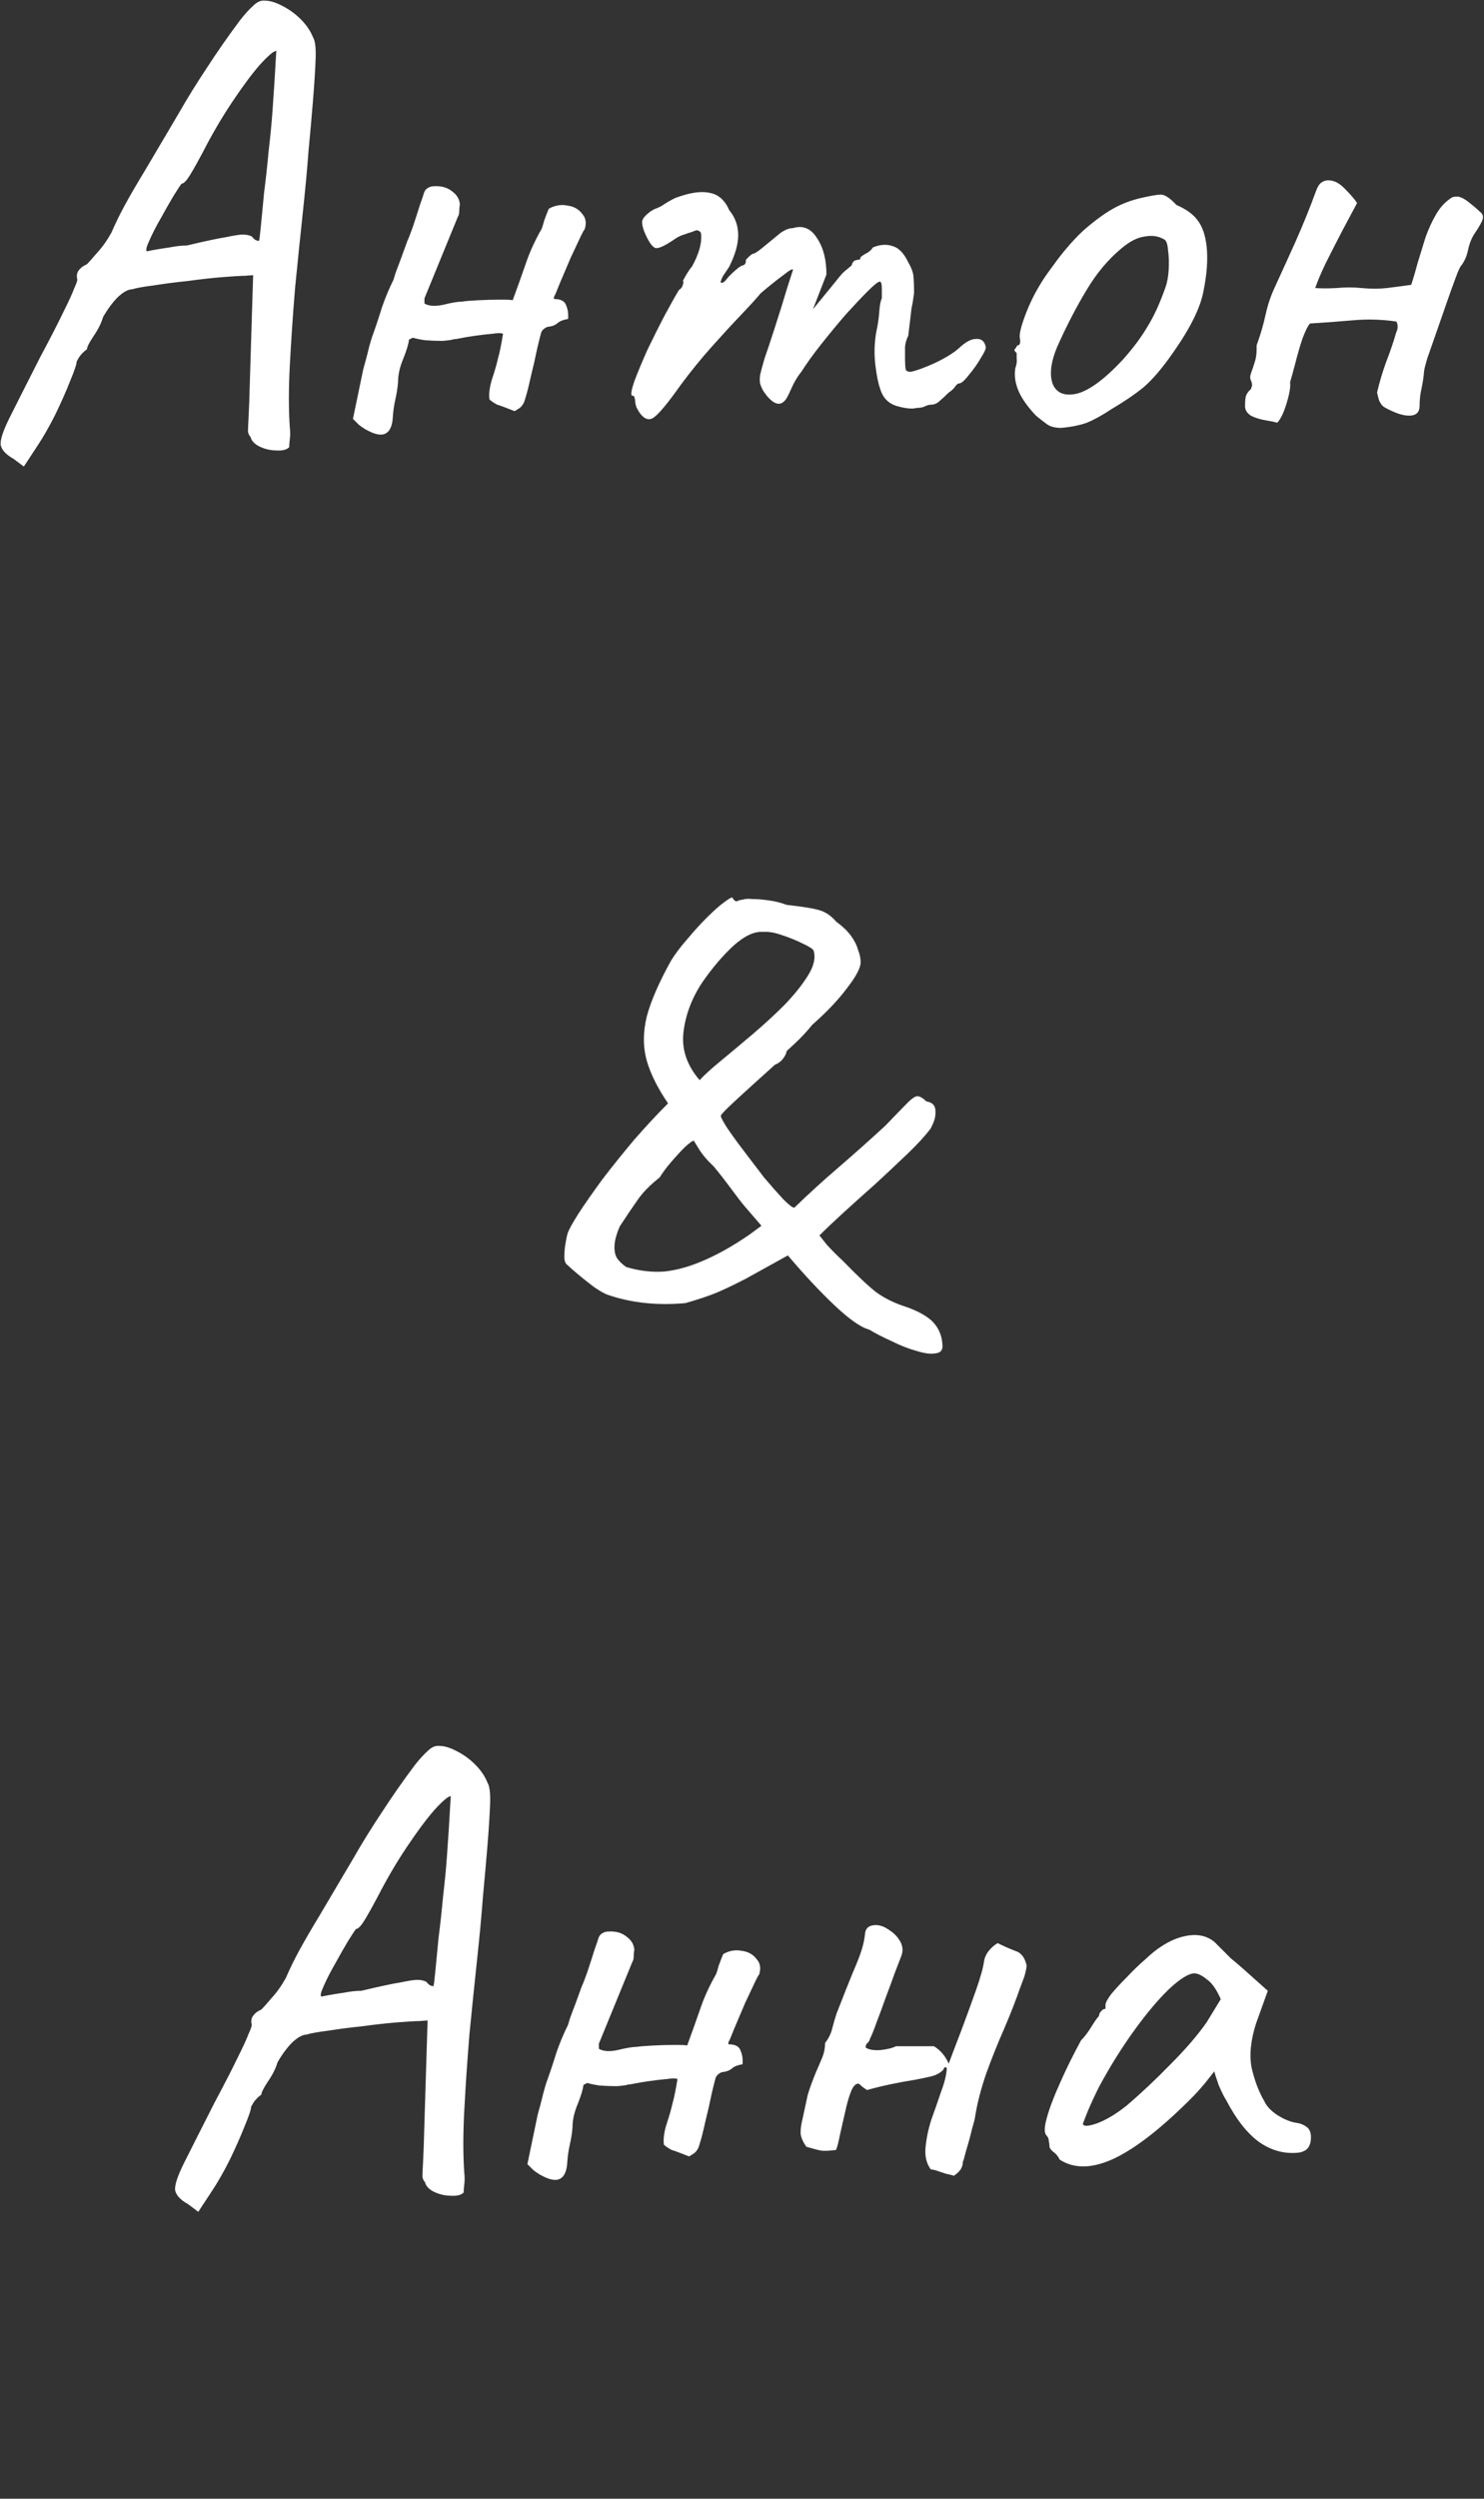
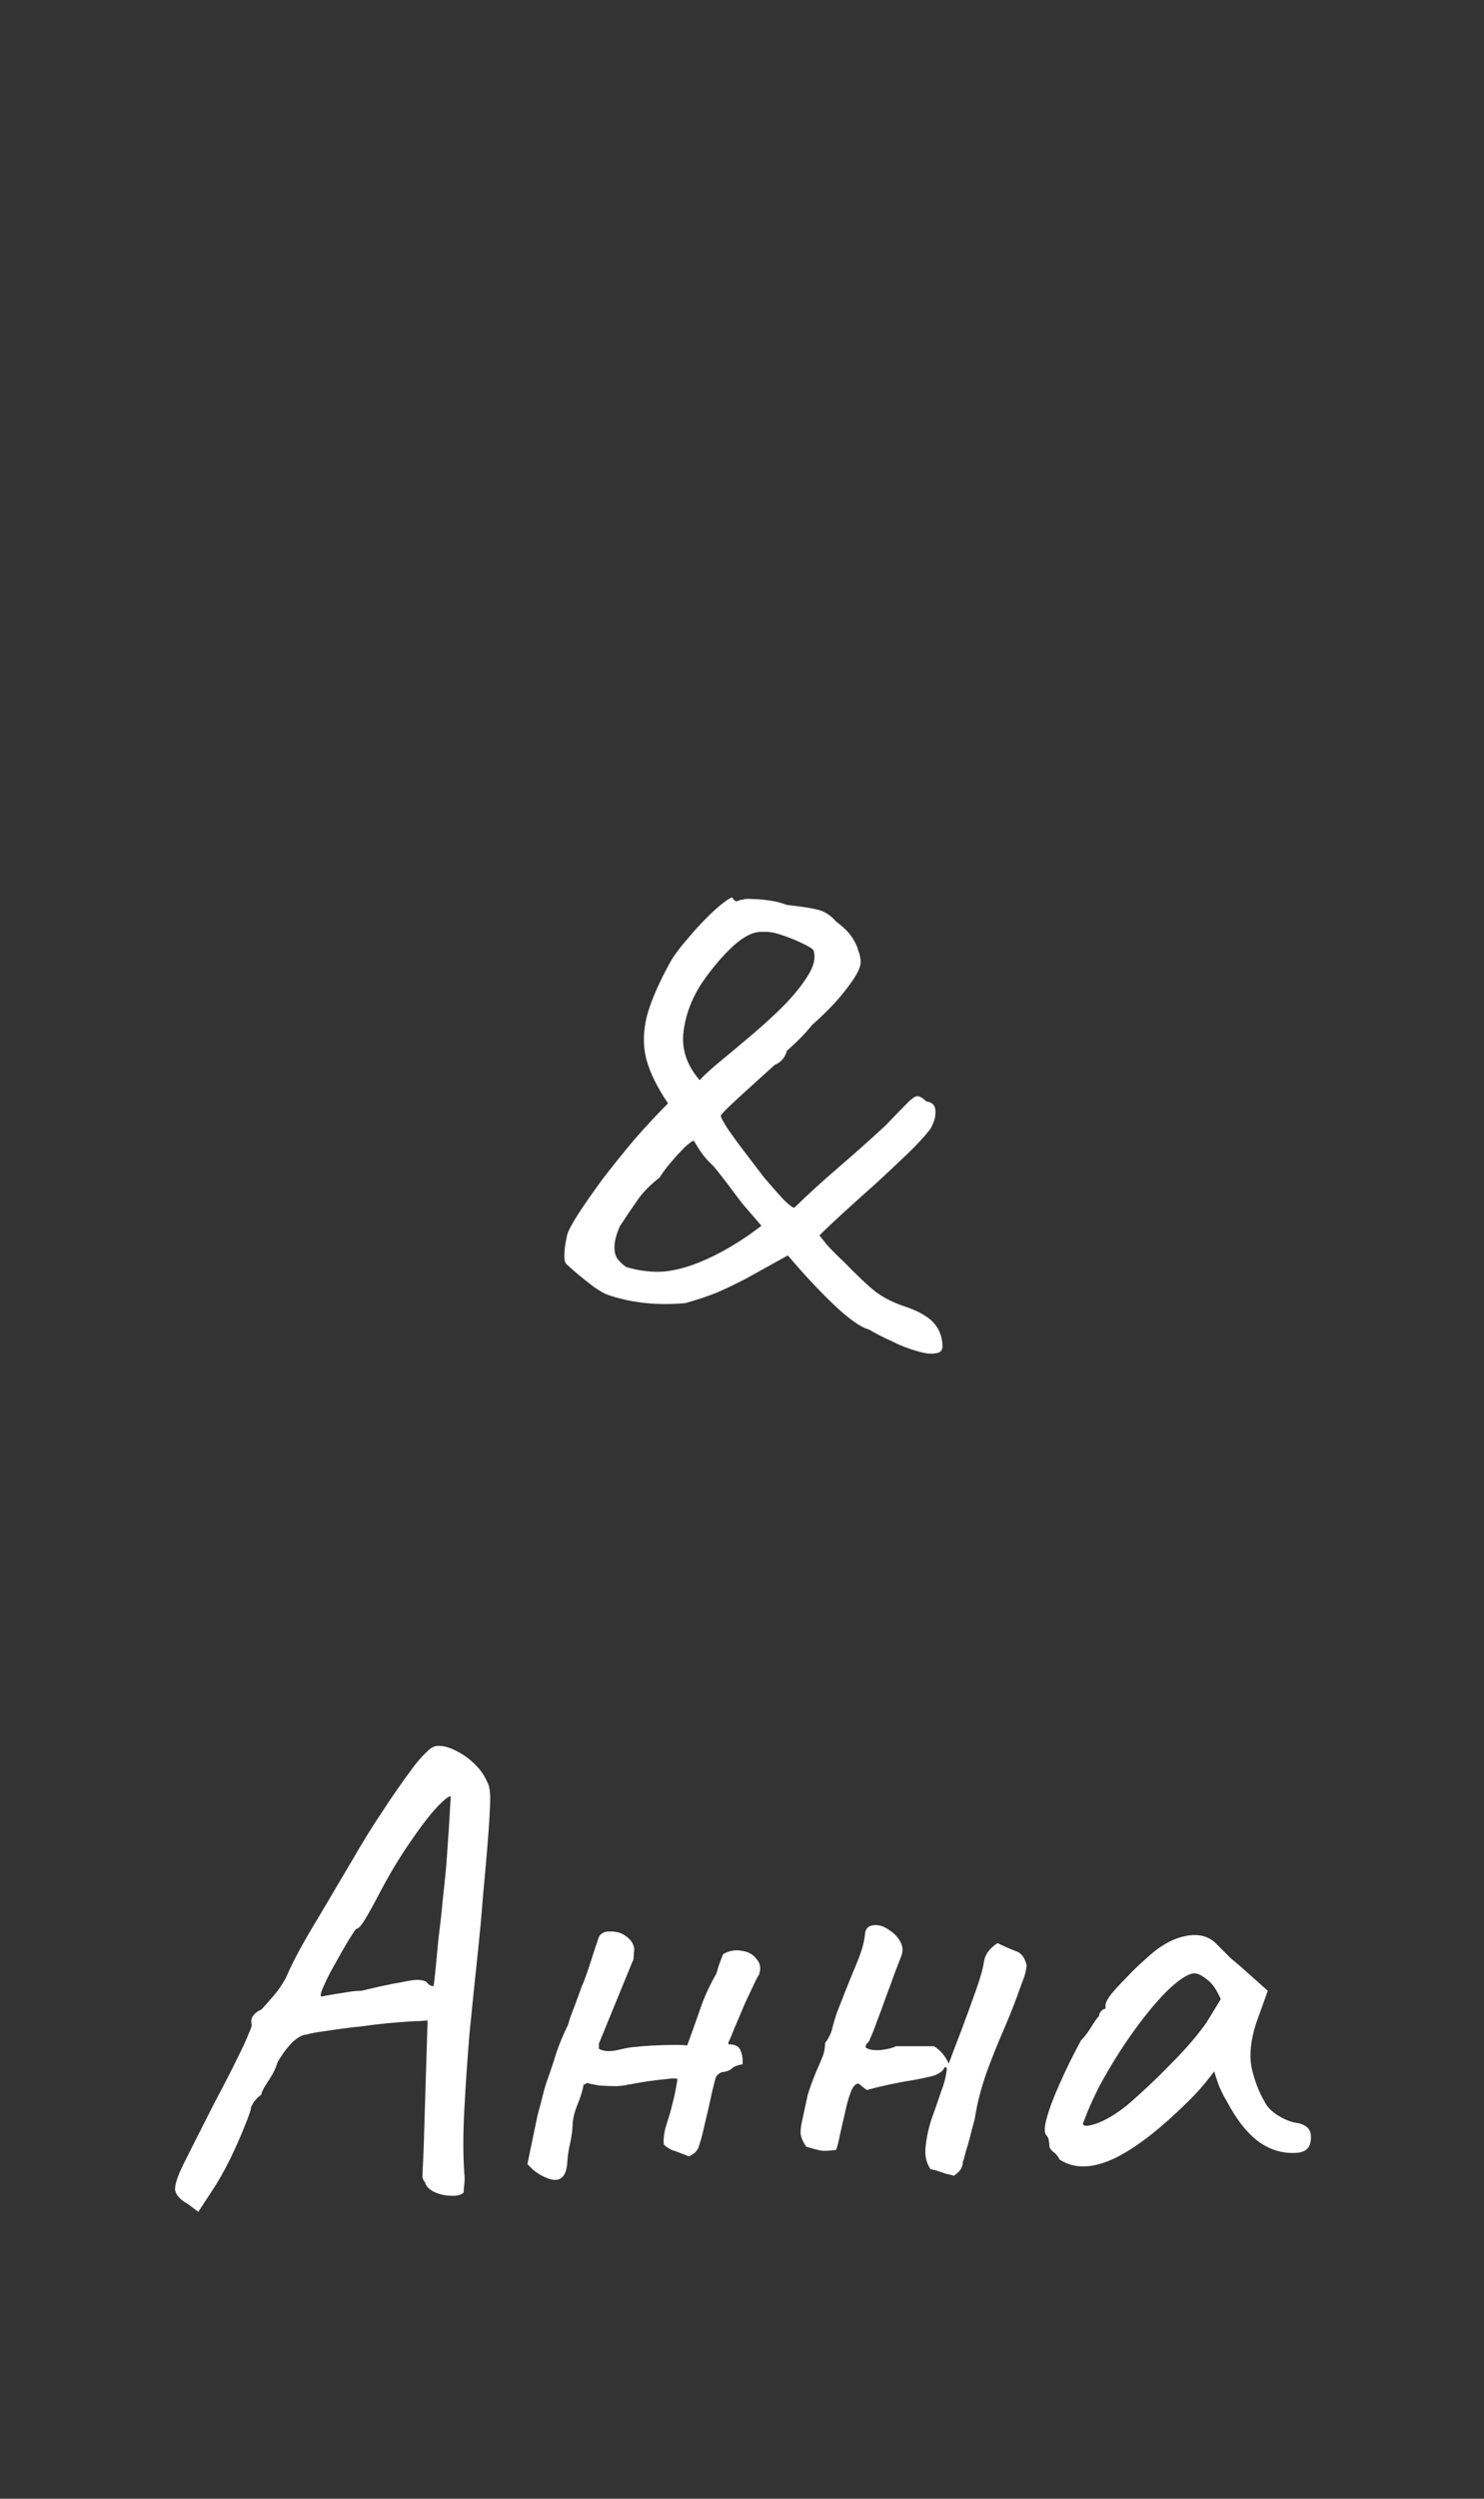
<svg xmlns="http://www.w3.org/2000/svg" viewBox="0 0 112.892 190" fill="none">
  <rect x="0" y="0" width="112.892" height="190" fill="#333333" stroke="none" />
-   <path d="M1.029 34.888C0.441 34.561 0.114 34.202 0.049 33.81C0.016 33.418 0.245 32.732 0.735 31.752C1.225 30.772 1.993 29.253 3.038 27.195C3.822 25.725 4.41 24.582 4.802 23.765C5.227 22.916 5.504 22.311 5.635 21.952C5.798 21.593 5.88 21.364 5.88 21.266C5.815 20.972 5.847 20.743 5.978 20.58C6.109 20.384 6.321 20.221 6.615 20.09C6.778 19.927 7.04 19.633 7.399 19.208C7.791 18.783 8.15 18.277 8.477 17.689C8.771 17.003 9.114 16.301 9.506 15.582C9.898 14.863 10.421 13.965 11.074 12.887C11.727 11.776 12.577 10.339 13.622 8.575C14.275 7.432 14.994 6.272 15.778 5.096C16.562 3.887 17.395 2.695 18.277 1.519C18.636 1.062 18.963 0.702 19.257 0.441C19.551 0.147 19.845 0.016 20.139 0.049C20.531 0.049 20.972 0.18 21.462 0.441C21.985 0.702 22.458 1.045 22.883 1.47C23.308 1.895 23.618 2.352 23.814 2.842C23.977 3.103 24.043 3.659 24.01 4.508C23.977 5.357 23.912 6.386 23.814 7.595C23.716 8.804 23.602 10.094 23.471 11.466C23.373 12.805 23.226 14.39 23.03 16.219C22.834 18.048 22.638 19.959 22.442 21.952C22.279 23.945 22.148 25.872 22.05 27.734C21.952 29.563 21.952 31.164 22.05 32.536C22.083 32.83 22.083 33.108 22.05 33.369C22.017 33.63 22.001 33.843 22.001 34.006C21.805 34.202 21.478 34.284 21.021 34.251C20.596 34.251 20.172 34.153 19.747 33.957C19.355 33.761 19.126 33.516 19.061 33.222C18.963 33.124 18.898 32.993 18.865 32.83C18.865 32.634 18.881 32.242 18.914 31.654C18.947 31.066 18.979 30.135 19.012 28.861L19.257 20.923L18.62 20.972C18.326 20.972 17.771 21.005 16.954 21.07C16.137 21.135 15.255 21.233 14.308 21.364C13.361 21.462 12.479 21.576 11.662 21.707C10.878 21.805 10.339 21.903 10.045 22.001C9.751 22.001 9.392 22.197 8.967 22.589C8.575 22.981 8.199 23.487 7.84 24.108C7.709 24.565 7.464 25.055 7.105 25.578C6.778 26.068 6.615 26.395 6.615 26.558C6.386 26.721 6.19 26.917 6.027 27.146C5.896 27.375 5.831 27.489 5.831 27.489C5.831 27.685 5.668 28.175 5.341 28.959C5.047 29.71 4.671 30.56 4.214 31.507C3.757 32.422 3.299 33.222 2.842 33.908L1.813 35.476L1.029 34.888ZM11.172 19.11C11.172 19.11 11.335 19.077 11.662 19.012C12.021 18.947 12.43 18.881 12.887 18.816C13.377 18.718 13.818 18.669 14.21 18.669C15.582 18.342 16.578 18.13 17.199 18.032C17.82 17.901 18.244 17.836 18.473 17.836C18.734 17.836 18.963 17.885 19.159 17.983C19.29 18.146 19.404 18.244 19.502 18.277C19.633 18.31 19.698 18.326 19.698 18.326C19.731 18.261 19.78 17.885 19.845 17.199C19.91 16.513 19.992 15.664 20.09 14.651C20.221 13.638 20.335 12.593 20.433 11.515C20.564 10.404 20.662 9.392 20.727 8.477C20.792 7.53 20.841 6.811 20.874 6.321C20.907 5.7 20.939 5.145 20.972 4.655C21.005 4.132 21.021 3.871 21.021 3.871C20.825 3.871 20.4 4.23 19.747 4.949C19.126 5.668 18.424 6.615 17.64 7.791C16.856 8.967 16.121 10.225 15.435 11.564C15.108 12.185 14.798 12.74 14.504 13.23C14.21 13.72 13.981 13.965 13.818 13.965C13.753 14.03 13.557 14.324 13.23 14.847C12.936 15.337 12.609 15.909 12.25 16.562C11.891 17.183 11.597 17.754 11.368 18.277C11.139 18.767 11.074 19.045 11.172 19.11ZM41.746 15.876C42.203 15.615 42.677 15.533 43.167 15.631C43.657 15.696 44.033 15.909 44.294 16.268C44.588 16.595 44.637 17.019 44.441 17.542C44.506 17.346 44.424 17.477 44.196 17.934C44 18.359 43.738 18.914 43.412 19.6C43.118 20.286 42.84 20.939 42.579 21.56C42.35 22.148 42.203 22.491 42.138 22.589V22.736C42.661 22.736 42.971 22.899 43.069 23.226C43.199 23.52 43.248 23.863 43.216 24.255C42.824 24.32 42.546 24.435 42.383 24.598C42.219 24.729 42.007 24.81 41.746 24.843C41.648 24.843 41.533 24.892 41.403 24.99C41.272 25.088 41.19 25.202 41.158 25.333C41.125 25.431 41.027 25.823 40.864 26.509C40.733 27.162 40.57 27.881 40.374 28.665C40.211 29.416 40.063 29.988 39.933 30.38C39.868 30.641 39.737 30.854 39.541 31.017C39.345 31.148 39.214 31.229 39.149 31.262C38.495 31.001 38.054 30.837 37.826 30.772C37.63 30.674 37.434 30.543 37.238 30.38C37.205 30.184 37.205 29.955 37.238 29.694C37.271 29.4 37.352 29.057 37.483 28.665C37.646 28.175 37.777 27.718 37.875 27.293C38.005 26.836 38.136 26.199 38.267 25.382C38.136 25.317 37.858 25.317 37.434 25.382C37.042 25.415 36.617 25.464 36.16 25.529C35.703 25.594 35.31 25.66 34.984 25.725C34.69 25.79 34.559 25.807 34.592 25.774C34.428 25.839 34.118 25.888 33.661 25.921C33.236 25.921 32.795 25.905 32.338 25.872C31.913 25.807 31.603 25.741 31.407 25.676L31.113 25.823C31.08 26.15 30.933 26.64 30.672 27.293C30.41 27.914 30.28 28.502 30.28 29.057C30.247 29.482 30.182 29.906 30.084 30.331C29.986 30.756 29.92 31.197 29.888 31.654C29.855 32.373 29.659 32.814 29.3 32.977C28.973 33.14 28.467 33.026 27.781 32.634C27.617 32.536 27.454 32.422 27.291 32.291C27.16 32.16 27.013 32.013 26.85 31.85L27.634 28.077C27.764 27.62 27.879 27.195 27.977 26.803C28.075 26.378 28.189 25.97 28.32 25.578C28.581 24.859 28.826 24.124 29.055 23.373C29.316 22.622 29.61 21.919 29.937 21.266C29.937 21.266 29.986 21.103 30.084 20.776C30.214 20.417 30.361 20.025 30.525 19.6C30.688 19.143 30.819 18.783 30.917 18.522C31.015 18.261 31.031 18.212 30.966 18.375C31.064 18.179 31.211 17.803 31.407 17.248C31.603 16.66 31.782 16.105 31.946 15.582C32.142 15.027 32.24 14.733 32.24 14.7C32.305 14.504 32.403 14.373 32.534 14.308C32.664 14.21 32.828 14.161 33.024 14.161C33.579 14.128 34.036 14.259 34.396 14.553C34.755 14.814 34.951 15.141 34.984 15.533C34.951 15.729 34.935 15.909 34.935 16.072C34.935 16.235 34.902 16.366 34.837 16.464L32.289 22.687V23.079C32.615 23.275 33.089 23.308 33.71 23.177C34.363 23.014 34.853 22.932 35.18 22.932C35.343 22.899 35.719 22.867 36.307 22.834C36.927 22.801 37.515 22.785 38.071 22.785C38.659 22.785 38.969 22.801 39.002 22.834C39.361 21.854 39.688 20.939 39.982 20.09C40.276 19.208 40.684 18.31 41.207 17.395C41.239 17.33 41.305 17.117 41.403 16.758C41.533 16.399 41.648 16.105 41.746 15.876ZM48.709 31.458C48.611 31.327 48.513 31.164 48.415 30.968C48.35 30.772 48.317 30.609 48.317 30.478C48.317 30.413 48.301 30.331 48.268 30.233C48.268 30.135 48.203 30.086 48.072 30.086C47.974 29.988 48.04 29.612 48.268 28.959C48.529 28.273 48.856 27.489 49.248 26.607C49.673 25.725 50.097 24.876 50.522 24.059C50.98 23.21 51.355 22.54 51.649 22.05C51.812 21.952 51.91 21.821 51.943 21.658C52.008 21.462 52.008 21.364 51.943 21.364C51.943 21.364 52.025 21.217 52.188 20.923C52.384 20.596 52.531 20.384 52.629 20.286C52.891 19.829 53.087 19.371 53.217 18.914C53.348 18.424 53.38 18.016 53.315 17.689C53.184 17.526 53.037 17.477 52.874 17.542C52.711 17.607 52.629 17.64 52.629 17.64C52.498 17.673 52.302 17.738 52.041 17.836C51.812 17.901 51.6 17.999 51.404 18.13C50.653 18.653 50.147 18.898 49.885 18.865C49.624 18.8 49.33 18.375 49.003 17.591C48.872 17.232 48.823 16.97 48.856 16.807C48.889 16.644 49.019 16.464 49.248 16.268C49.509 16.039 49.754 15.892 49.983 15.827C50.212 15.729 50.391 15.631 50.522 15.533C50.881 15.304 51.176 15.141 51.404 15.043C51.665 14.945 51.862 14.88 51.992 14.847C52.841 14.586 53.56 14.537 54.148 14.7C54.736 14.863 55.177 15.288 55.471 15.974C55.928 16.529 56.157 17.166 56.157 17.885C56.157 18.571 55.928 19.371 55.471 20.286L54.981 21.021C54.818 21.348 54.785 21.511 54.883 21.511C55.014 21.511 55.161 21.397 55.324 21.168C55.422 21.037 55.618 20.841 55.912 20.58C56.206 20.319 56.402 20.188 56.5 20.188C56.5 20.188 56.533 20.172 56.598 20.139C56.696 20.106 56.745 19.976 56.745 19.747C56.843 19.649 56.941 19.551 57.039 19.453C57.17 19.355 57.235 19.306 57.235 19.306C57.366 19.306 57.611 19.159 57.97 18.865C58.362 18.538 58.82 18.163 59.342 17.738C59.702 17.477 60.028 17.346 60.322 17.346C61.074 17.117 61.678 17.362 62.135 18.081C62.625 18.8 62.87 19.731 62.87 20.874L61.841 23.52L63.605 21.364C63.801 21.103 63.997 20.874 64.193 20.678C64.422 20.482 64.618 20.319 64.781 20.188C64.846 19.959 64.944 19.829 65.075 19.796C65.206 19.763 65.271 19.747 65.271 19.747C65.271 19.747 65.304 19.747 65.369 19.747C65.435 19.714 65.467 19.649 65.467 19.551C65.63 19.42 65.81 19.306 66.006 19.208C66.202 19.077 66.333 18.947 66.398 18.816C66.954 18.587 67.46 18.555 67.917 18.718C68.375 18.849 68.766 19.257 69.093 19.943C69.322 20.335 69.452 20.678 69.485 20.972C69.518 21.266 69.534 21.707 69.534 22.295C69.469 22.785 69.404 23.177 69.338 23.471C69.305 23.732 69.273 24.01 69.24 24.304C69.207 24.598 69.158 25.006 69.093 25.529C68.962 25.79 68.881 26.068 68.848 26.362C68.848 26.656 68.848 26.934 68.848 27.195C68.848 27.62 68.865 27.914 68.897 28.077C68.93 28.208 69.061 28.273 69.289 28.273C69.747 28.175 70.367 27.946 71.151 27.587C71.968 27.195 72.572 26.819 72.964 26.46C73.454 26.003 73.879 25.774 74.238 25.774C74.63 25.741 74.875 25.921 74.973 26.313C75.038 26.444 74.924 26.738 74.63 27.195C74.369 27.652 74.058 28.093 73.699 28.518C73.372 28.943 73.127 29.155 72.964 29.155C72.866 29.155 72.752 29.253 72.621 29.449C72.49 29.612 72.344 29.743 72.18 29.841C71.951 30.07 71.723 30.282 71.494 30.478C71.298 30.674 71.069 30.772 70.808 30.772C70.677 30.772 70.514 30.821 70.318 30.919C70.155 30.984 69.959 31.017 69.73 31.017C69.404 31.115 68.897 31.066 68.211 30.87C67.558 30.674 67.133 30.217 66.937 29.498C66.807 29.139 66.692 28.567 66.594 27.783C66.496 26.966 66.512 26.15 66.643 25.333C66.774 24.745 66.855 24.206 66.888 23.716C66.921 23.226 66.986 22.883 67.084 22.687C67.084 22.589 67.084 22.36 67.084 22.001C67.084 21.609 67.035 21.413 66.937 21.413C66.807 21.413 66.496 21.658 66.006 22.148C65.549 22.605 64.993 23.193 64.34 23.912C63.719 24.631 63.099 25.382 62.478 26.166C61.857 26.95 61.351 27.652 60.959 28.273C60.665 28.632 60.404 29.073 60.175 29.596C59.946 30.119 59.783 30.413 59.685 30.478C59.456 30.739 59.179 30.772 58.852 30.576C58.558 30.38 58.281 30.07 58.019 29.645C57.921 29.449 57.856 29.286 57.823 29.155C57.791 28.992 57.791 28.779 57.823 28.518C57.888 28.224 58.003 27.799 58.166 27.244C58.362 26.689 58.624 25.905 58.95 24.892C59.309 23.781 59.62 22.785 59.881 21.903C60.175 20.988 60.322 20.531 60.322 20.531C60.322 20.4 60.077 20.531 59.587 20.923C59.097 21.282 58.525 21.74 57.872 22.295C57.578 22.654 57.088 23.193 56.402 23.912C55.716 24.631 54.965 25.447 54.148 26.362C53.331 27.277 52.548 28.24 51.796 29.253C50.849 30.592 50.179 31.409 49.787 31.703C49.428 31.997 49.069 31.915 48.709 31.458ZM80.721 32.536C80.296 32.536 79.953 32.454 79.692 32.291C79.463 32.128 79.169 31.899 78.81 31.605C78.189 30.952 77.748 30.331 77.487 29.743C77.226 29.122 77.144 28.534 77.242 27.979C77.34 27.718 77.373 27.473 77.34 27.244C77.34 26.983 77.34 26.852 77.34 26.852C77.177 26.689 77.128 26.591 77.193 26.558C77.258 26.493 77.324 26.395 77.389 26.264C77.585 26.264 77.65 26.084 77.585 25.725C77.52 25.464 77.65 24.892 77.977 24.01C78.304 23.128 78.712 22.295 79.202 21.511C79.398 21.184 79.692 20.76 80.084 20.237C80.476 19.682 80.901 19.143 81.358 18.62C81.848 18.065 82.289 17.624 82.681 17.297C83.498 16.611 84.216 16.105 84.837 15.778C85.458 15.451 86.127 15.206 86.846 15.043C87.565 14.88 88.055 14.798 88.316 14.798C88.61 14.798 89.002 15.059 89.492 15.582C90.243 15.909 90.782 16.301 91.109 16.758C91.468 17.215 91.697 17.885 91.795 18.767C91.893 19.747 91.811 20.874 91.55 22.148C91.321 23.389 90.554 24.941 89.247 26.803C88.43 27.979 87.679 28.861 86.993 29.449C86.307 30.004 85.49 30.56 84.543 31.115C83.857 31.572 83.236 31.915 82.681 32.144C82.126 32.34 81.472 32.471 80.721 32.536ZM85.425 27.342C86.209 26.46 86.83 25.627 87.287 24.843C87.777 24.059 88.235 23.063 88.659 21.854C88.79 21.495 88.871 21.054 88.904 20.531C88.937 19.976 88.92 19.469 88.855 19.012C88.822 18.522 88.708 18.244 88.512 18.179C88.12 17.95 87.646 17.885 87.091 17.983C86.536 18.048 85.931 18.359 85.278 18.914C84.265 19.763 83.383 20.825 82.632 22.099C81.881 23.34 81.146 24.761 80.427 26.362C79.937 27.538 79.823 28.485 80.084 29.204C80.378 29.89 80.982 30.135 81.897 29.939C82.844 29.71 84.02 28.845 85.425 27.342ZM97.162 32.144C96.934 32.079 96.623 32.013 96.231 31.948C95.84 31.883 95.48 31.768 95.154 31.605C94.859 31.409 94.712 31.164 94.712 30.87C94.712 30.609 94.729 30.38 94.762 30.184C94.827 29.955 94.958 29.759 95.154 29.596C95.186 29.531 95.202 29.482 95.202 29.449C95.202 29.416 95.219 29.384 95.251 29.351C95.251 29.188 95.219 29.041 95.154 28.91C95.088 28.779 95.088 28.616 95.154 28.42C95.284 28.061 95.382 27.767 95.448 27.538C95.545 27.277 95.594 26.95 95.594 26.558C95.594 26.493 95.594 26.427 95.594 26.362C95.594 26.264 95.611 26.182 95.644 26.117C95.905 25.398 96.117 24.663 96.28 23.912C96.444 23.161 96.689 22.442 97.016 21.756C97.408 20.907 97.914 19.796 98.534 18.424C99.155 17.019 99.678 15.729 100.102 14.553C100.233 14.194 100.38 13.965 100.544 13.867C100.739 13.736 100.952 13.687 101.181 13.72C101.573 13.753 101.964 13.981 102.356 14.406C102.749 14.798 103.042 15.141 103.238 15.435C102.912 16.056 102.52 16.791 102.063 17.64C101.638 18.457 101.23 19.257 100.838 20.041C100.478 20.792 100.217 21.413 100.053 21.903C100.511 21.936 101.05 21.936 101.67 21.903C102.324 21.838 102.961 21.838 103.581 21.903C104.3 21.968 104.937 21.968 105.492 21.903C106.048 21.838 106.668 21.756 107.354 21.658C107.518 21.168 107.681 20.613 107.845 19.992C108.04 19.371 108.236 18.734 108.432 18.081C108.661 17.428 108.939 16.823 109.265 16.268C109.592 15.713 110 15.288 110.49 14.994C110.752 14.929 110.948 14.929 111.079 14.994C111.209 15.027 111.389 15.125 111.618 15.288C112.042 15.615 112.353 15.876 112.548 16.072C112.777 16.235 112.859 16.431 112.793 16.66C112.728 16.889 112.516 17.264 112.157 17.787C111.928 18.146 111.765 18.571 111.667 19.061C111.568 19.518 111.389 19.91 111.128 20.237C111.062 20.302 110.932 20.596 110.736 21.119C110.539 21.642 110.311 22.279 110.05 23.03C109.788 23.781 109.527 24.533 109.265 25.284C109.004 26.035 108.775 26.689 108.579 27.244C108.416 27.799 108.335 28.126 108.335 28.224C108.302 28.649 108.236 29.09 108.139 29.547C108.04 29.972 107.992 30.413 107.992 30.87C107.992 31.131 107.91 31.327 107.746 31.458C107.616 31.556 107.436 31.605 107.207 31.605C106.881 31.605 106.521 31.523 106.129 31.36C105.738 31.197 105.443 31.05 105.247 30.919C105.117 30.821 105.003 30.658 104.904 30.429C104.839 30.2 104.79 30.004 104.757 29.841C104.953 29.024 105.182 28.257 105.443 27.538C105.738 26.787 105.999 26.019 106.228 25.235C106.293 25.104 106.325 24.974 106.325 24.843C106.325 24.712 106.293 24.582 106.228 24.451C105.149 24.288 104.055 24.255 102.945 24.353C101.834 24.451 100.739 24.533 99.662 24.598C99.498 24.761 99.302 25.153 99.073 25.774C98.877 26.362 98.698 26.983 98.534 27.636C98.371 28.257 98.241 28.73 98.142 29.057C98.175 29.286 98.142 29.612 98.045 30.037C97.947 30.462 97.816 30.886 97.652 31.311C97.489 31.703 97.326 31.981 97.162 32.144Z" fill="white" />
  <path d="M71.695 102.271C71.728 102.663 71.548 102.876 71.156 102.908C70.797 102.974 70.307 102.908 69.686 102.712C69.098 102.549 68.477 102.304 67.824 101.977C67.171 101.683 66.599 101.389 66.109 101.095C65.489 100.932 64.623 100.328 63.512 99.282C62.401 98.237 61.209 96.963 59.935 95.46C58.629 96.179 57.567 96.767 56.75 97.224C55.934 97.649 55.182 98.008 54.496 98.302C53.843 98.564 53.059 98.825 52.144 99.086C49.988 99.282 48.012 99.07 46.215 98.449C45.954 98.351 45.611 98.155 45.186 97.861C44.794 97.567 44.402 97.257 44.01 96.93C43.618 96.604 43.341 96.359 43.177 96.195C43.014 96.097 42.932 95.885 42.932 95.558C42.932 95.199 42.965 94.84 43.03 94.48C43.096 94.121 43.144 93.892 43.177 93.794C43.275 93.5 43.553 92.994 44.01 92.275C44.5 91.524 45.105 90.658 45.823 89.678C46.574 88.698 47.375 87.702 48.224 86.689C49.106 85.676 49.972 84.746 50.821 83.896C50.037 82.753 49.498 81.675 49.204 80.662C48.91 79.617 48.91 78.49 49.204 77.281C49.531 76.073 50.152 74.652 51.066 73.018C51.393 72.495 51.801 71.956 52.291 71.401C52.781 70.813 53.271 70.274 53.761 69.784C54.284 69.262 54.725 68.87 55.084 68.608C55.476 68.314 55.689 68.2 55.721 68.265C55.852 68.494 55.982 68.576 56.113 68.51C56.244 68.445 56.375 68.412 56.505 68.412C56.636 68.347 56.881 68.33 57.24 68.363C57.6 68.363 58.008 68.396 58.465 68.461C58.955 68.527 59.413 68.641 59.837 68.804C61.013 68.935 61.83 69.066 62.287 69.196C62.777 69.327 63.218 69.621 63.61 70.078C64.1 70.438 64.476 70.797 64.737 71.156C64.998 71.516 65.178 71.875 65.276 72.234C65.407 72.561 65.472 72.871 65.472 73.165C65.472 73.59 65.129 74.243 64.443 75.125C63.79 76.007 62.908 76.938 61.797 77.918C61.372 78.441 60.932 78.914 60.474 79.339C60.05 79.731 59.837 79.927 59.837 79.927C59.837 80.058 59.756 80.238 59.592 80.466C59.429 80.695 59.217 80.858 58.955 80.956C58.596 81.283 58.089 81.74 57.436 82.328C56.783 82.916 56.195 83.455 55.672 83.945C55.15 84.435 54.872 84.729 54.839 84.827C54.807 84.893 54.953 85.186 55.28 85.709C55.607 86.199 56.032 86.787 56.554 87.473C57.077 88.159 57.6 88.845 58.122 89.531C58.678 90.185 59.168 90.74 59.592 91.197C60.017 91.622 60.295 91.834 60.425 91.834C61.503 90.789 62.614 89.776 63.757 88.796C64.933 87.783 66.126 86.722 67.334 85.611C68.151 84.762 68.723 84.174 69.049 83.847C69.409 83.488 69.67 83.325 69.833 83.357C70.029 83.39 70.241 83.521 70.47 83.749C70.895 83.815 71.124 84.027 71.156 84.386C71.189 84.713 71.14 85.04 71.009 85.366C70.879 85.66 70.797 85.824 70.764 85.856C70.34 86.412 69.752 87.049 69 87.767C68.249 88.486 67.448 89.237 66.599 90.021C65.75 90.773 64.95 91.491 64.198 92.177C63.447 92.863 62.826 93.451 62.336 93.941C62.336 93.941 62.532 94.186 62.924 94.676C63.349 95.134 63.757 95.542 64.149 95.901C65.227 97.012 66.06 97.796 66.648 98.253C67.236 98.678 67.906 99.021 68.657 99.282C69.67 99.609 70.421 100.001 70.911 100.458C71.401 100.948 71.663 101.553 71.695 102.271ZM47.636 96.342C48.616 96.636 49.58 96.751 50.527 96.685C51.474 96.587 52.471 96.31 53.516 95.852C54.594 95.395 55.754 94.741 56.995 93.892L57.926 93.206L56.701 91.785C56.473 91.524 56.13 91.083 55.672 90.462C55.215 89.842 54.757 89.254 54.3 88.698C53.81 88.241 53.435 87.8 53.173 87.375C52.912 86.951 52.781 86.738 52.781 86.738C52.683 86.738 52.455 86.901 52.095 87.228C51.769 87.555 51.409 87.947 51.017 88.404C50.658 88.829 50.38 89.205 50.184 89.531C49.433 90.119 48.861 90.707 48.469 91.295C48.077 91.851 47.636 92.504 47.146 93.255C46.918 93.778 46.787 94.235 46.754 94.627C46.722 95.019 46.77 95.346 46.901 95.607C47.065 95.869 47.309 96.113 47.636 96.342ZM53.222 82.132C53.582 81.74 54.121 81.25 54.839 80.662C55.591 80.042 56.391 79.372 57.24 78.653C58.122 77.902 58.939 77.151 59.69 76.399C60.442 75.615 61.029 74.88 61.454 74.194C61.911 73.476 62.058 72.838 61.895 72.283C61.83 72.152 61.552 71.973 61.062 71.744C60.605 71.516 60.082 71.303 59.494 71.107C58.939 70.911 58.465 70.83 58.073 70.862C57.42 70.797 56.668 71.14 55.819 71.891C55.003 72.642 54.219 73.557 53.467 74.635C52.651 75.844 52.16 77.118 51.997 78.457C51.834 79.764 52.242 80.989 53.222 82.132Z" fill="white" />
  <path d="M14.3 167.596C13.712 167.27 13.385 166.91 13.32 166.519C13.287 166.127 13.516 165.441 14.006 164.46C14.496 163.48 15.264 161.962 16.309 159.904C17.093 158.433 17.681 157.29 18.073 156.473C18.498 155.624 18.775 155.02 18.906 154.66C19.069 154.301 19.151 154.072 19.151 153.975C19.086 153.681 19.118 153.452 19.249 153.289C19.38 153.092 19.592 152.929 19.886 152.799C20.049 152.635 20.311 152.341 20.67 151.917C21.062 151.492 21.421 150.985 21.748 150.397C22.042 149.711 22.385 149.009 22.777 148.291C23.169 147.572 23.692 146.674 24.345 145.595C24.998 144.485 25.848 143.048 26.893 141.283C27.546 140.14 28.265 138.98 29.049 137.804C29.833 136.596 30.666 135.404 31.548 134.227C31.907 133.77 32.234 133.411 32.528 133.15C32.822 132.855 33.116 132.725 33.41 132.757C33.802 132.757 34.243 132.888 34.733 133.15C35.256 133.411 35.729 133.754 36.154 134.179C36.579 134.603 36.889 135.061 37.085 135.55C37.248 135.812 37.314 136.367 37.281 137.216C37.248 138.066 37.183 139.095 37.085 140.303C36.987 141.512 36.872 142.802 36.742 144.174C36.644 145.514 36.497 147.098 36.301 148.927C36.105 150.757 35.909 152.668 35.713 154.66C35.55 156.653 35.419 158.58 35.321 160.443C35.223 162.272 35.223 163.873 35.321 165.244C35.354 165.538 35.354 165.816 35.321 166.077C35.288 166.339 35.272 166.551 35.272 166.715C35.076 166.91 34.749 166.992 34.292 166.959C33.867 166.959 33.443 166.862 33.018 166.666C32.626 166.469 32.397 166.224 32.332 165.93C32.234 165.833 32.168 165.702 32.136 165.538C32.136 165.342 32.152 164.951 32.185 164.362C32.218 163.774 32.25 162.844 32.283 161.569L32.528 153.632L31.891 153.681C31.597 153.681 31.042 153.713 30.225 153.778C29.408 153.844 28.526 153.942 27.579 154.072C26.631 154.171 25.749 154.285 24.933 154.415C24.149 154.514 23.61 154.611 23.316 154.71C23.022 154.71 22.663 154.905 22.238 155.297C21.846 155.689 21.47 156.196 21.111 156.816C20.98 157.274 20.735 157.764 20.376 158.286C20.049 158.776 19.886 159.103 19.886 159.266C19.657 159.43 19.461 159.626 19.298 159.854C19.167 160.083 19.102 160.197 19.102 160.197C19.102 160.394 18.939 160.883 18.612 161.668C18.318 162.419 17.942 163.268 17.485 164.216C17.028 165.13 16.57 165.93 16.113 166.616L15.084 168.184L14.3 167.596ZM24.443 151.818C24.443 151.818 24.606 151.786 24.933 151.721C25.292 151.655 25.701 151.59 26.158 151.524C26.648 151.426 27.089 151.378 27.481 151.378C28.853 151.051 29.849 150.838 30.47 150.74C31.091 150.61 31.515 150.545 31.744 150.545C32.005 150.545 32.234 150.593 32.43 150.692C32.56 150.855 32.675 150.953 32.773 150.985C32.903 151.018 32.969 151.035 32.969 151.035C33.002 150.969 33.05 150.593 33.116 149.907C33.181 149.221 33.263 148.372 33.361 147.359C33.492 146.347 33.606 145.302 33.704 144.223C33.835 143.113 33.932 142.1 33.998 141.185C34.063 140.238 34.112 139.519 34.145 139.029C34.178 138.409 34.21 137.854 34.243 137.363C34.275 136.841 34.292 136.579 34.292 136.579C34.096 136.579 33.671 136.939 33.018 137.658C32.397 138.376 31.695 139.323 30.911 140.499C30.127 141.676 29.392 142.933 28.706 144.273C28.379 144.893 28.069 145.448 27.775 145.938C27.481 146.428 27.252 146.674 27.089 146.674C27.024 146.739 26.827 147.033 26.501 147.556C26.207 148.045 25.88 148.617 25.521 149.27C25.162 149.891 24.868 150.463 24.639 150.985C24.41 151.475 24.345 151.753 24.443 151.818ZM55.017 148.585C55.474 148.323 55.948 148.242 56.438 148.339C56.928 148.405 57.303 148.617 57.564 148.977C57.859 149.303 57.907 149.728 57.712 150.25C57.777 150.054 57.695 150.185 57.467 150.642C57.271 151.067 57.009 151.622 56.682 152.308C56.389 152.994 56.111 153.648 55.85 154.268C55.621 154.857 55.474 155.2 55.409 155.297V155.444C55.931 155.444 56.242 155.608 56.339 155.935C56.47 156.229 56.519 156.571 56.487 156.964C56.095 157.029 55.817 157.143 55.653 157.307C55.49 157.437 55.278 157.519 55.017 157.551C54.919 157.551 54.804 157.6 54.674 157.698C54.543 157.797 54.461 157.911 54.428 158.041C54.396 158.14 54.298 158.532 54.135 159.218C54.004 159.871 53.841 160.59 53.645 161.373C53.481 162.125 53.334 162.697 53.203 163.088C53.138 163.35 53.008 163.562 52.812 163.726C52.616 163.856 52.485 163.938 52.42 163.97C51.766 163.709 51.325 163.546 51.097 163.48C50.901 163.383 50.705 163.252 50.509 163.088C50.476 162.892 50.476 162.664 50.509 162.402C50.541 162.108 50.623 161.765 50.754 161.373C50.917 160.883 51.048 160.426 51.145 160.001C51.276 159.544 51.407 158.907 51.538 158.09C51.407 158.025 51.129 158.025 50.705 158.09C50.313 158.123 49.888 158.172 49.431 158.237C48.973 158.303 48.581 158.368 48.255 158.433C47.961 158.499 47.83 158.515 47.863 158.482C47.699 158.548 47.389 158.597 46.932 158.629C46.507 158.629 46.066 158.613 45.609 158.58C45.184 158.515 44.873 158.45 44.678 158.384L44.384 158.532C44.351 158.858 44.204 159.348 43.943 160.001C43.681 160.622 43.551 161.21 43.551 161.765C43.518 162.19 43.453 162.615 43.355 163.04C43.257 163.464 43.191 163.905 43.158 164.362C43.126 165.081 42.93 165.522 42.571 165.685C42.244 165.849 41.737 165.734 41.051 165.342C40.888 165.244 40.725 165.13 40.562 164.999C40.431 164.869 40.284 164.722 40.121 164.558L40.905 160.786C41.035 160.328 41.15 159.904 41.247 159.511C41.346 159.087 41.46 158.679 41.59 158.286C41.852 157.568 42.097 156.833 42.326 156.082C42.587 155.33 42.881 154.628 43.208 153.975C43.208 153.975 43.257 153.811 43.355 153.485C43.485 153.125 43.632 152.733 43.796 152.308C43.959 151.851 44.09 151.492 44.187 151.231C44.286 150.969 44.302 150.92 44.237 151.083C44.335 150.888 44.482 150.512 44.678 149.956C44.873 149.368 45.053 148.813 45.216 148.291C45.412 147.735 45.511 147.441 45.511 147.409C45.576 147.213 45.674 147.082 45.805 147.016C45.935 146.918 46.098 146.87 46.295 146.87C46.85 146.837 47.307 146.967 47.666 147.261C48.026 147.523 48.222 147.849 48.255 148.242C48.222 148.438 48.206 148.617 48.206 148.781C48.206 148.944 48.173 149.074 48.108 149.172L45.559 155.396V155.787C45.886 155.983 46.36 156.016 46.98 155.886C47.634 155.722 48.124 155.64 48.451 155.64C48.614 155.608 48.99 155.575 49.577 155.543C50.198 155.51 50.786 155.493 51.342 155.493C51.93 155.493 52.24 155.51 52.273 155.543C52.632 154.562 52.959 153.648 53.253 152.799C53.547 151.917 53.955 151.018 54.478 150.103C54.51 150.038 54.576 149.826 54.674 149.467C54.804 149.107 54.919 148.813 55.017 148.585ZM72.564 165.441C72.368 165.375 72.172 165.326 71.976 165.294C71.78 165.228 71.584 165.163 71.388 165.098C71.225 165.032 71.029 164.983 70.8 164.951C70.473 164.493 70.343 163.938 70.408 163.284C70.473 162.598 70.62 161.896 70.849 161.177C71.11 160.459 71.355 159.757 71.584 159.07C71.845 158.384 71.992 157.797 72.025 157.307C71.992 157.176 71.943 157.143 71.878 157.208C71.813 157.241 71.78 157.29 71.78 157.355C71.551 157.617 71.225 157.797 70.8 157.894C70.375 157.993 69.983 158.074 69.624 158.14C69.003 158.237 68.383 158.352 67.762 158.482C67.141 158.613 66.537 158.76 65.949 158.923C65.851 158.858 65.736 158.776 65.606 158.679C65.508 158.58 65.41 158.499 65.312 158.433C65.083 158.433 64.887 158.646 64.724 159.07C64.561 159.495 64.414 160.018 64.283 160.638C64.152 161.226 64.022 161.798 63.891 162.354C63.793 162.876 63.695 163.252 63.597 163.48C63.074 163.546 62.699 163.562 62.47 163.53C62.274 163.497 61.898 163.399 61.343 163.236C61.082 162.876 60.935 162.533 60.902 162.206C60.902 161.88 60.951 161.52 61.049 161.129C61.212 160.377 61.343 159.773 61.441 159.315C61.572 158.858 61.784 158.27 62.078 157.551C62.241 157.192 62.388 156.849 62.519 156.522C62.682 156.163 62.764 155.771 62.764 155.346C63.025 155.02 63.205 154.66 63.303 154.268C63.401 153.876 63.515 153.485 63.646 153.092C64.168 151.753 64.577 150.724 64.871 150.006C65.198 149.254 65.426 148.666 65.557 148.242C65.688 147.817 65.769 147.425 65.802 147.066C65.835 146.608 66.112 146.38 66.635 146.38C66.962 146.38 67.305 146.51 67.664 146.771C68.023 147 68.301 147.294 68.497 147.653C68.693 148.013 68.709 148.388 68.546 148.781C68.448 149.042 68.285 149.467 68.056 150.054C67.86 150.61 67.631 151.231 67.37 151.917C67.141 152.57 66.913 153.19 66.684 153.778C66.488 154.334 66.325 154.742 66.194 155.003C66.161 155.134 66.096 155.248 65.998 155.346C65.9 155.412 65.851 155.526 65.851 155.689C66.079 155.853 66.455 155.918 66.978 155.886C67.533 155.82 67.925 155.722 68.154 155.592C68.644 155.592 69.118 155.592 69.575 155.592C70.065 155.592 70.555 155.592 71.045 155.592C71.535 155.886 71.911 156.326 72.172 156.914C72.401 156.294 72.711 155.477 73.103 154.464C73.495 153.419 73.871 152.39 74.23 151.378C74.589 150.365 74.802 149.597 74.867 149.074C74.932 148.781 75.063 148.519 75.259 148.291C75.455 148.062 75.667 147.882 75.896 147.752C76.353 147.98 76.794 148.176 77.219 148.339C77.676 148.47 77.97 148.846 78.101 149.467C78.068 149.76 78.003 150.054 77.905 150.349C77.807 150.61 77.709 150.871 77.611 151.132C77.284 152.08 76.876 153.125 76.386 154.268C75.896 155.379 75.439 156.522 75.014 157.698C74.622 158.842 74.344 159.92 74.181 160.933C74.181 161.03 74.099 161.357 73.936 161.912C73.805 162.468 73.658 163.007 73.495 163.53C73.364 164.052 73.283 164.33 73.25 164.362C73.25 164.591 73.185 164.804 73.054 164.999C72.923 165.163 72.76 165.31 72.564 165.441ZM80.618 164.216C80.487 163.954 80.324 163.758 80.128 163.627C79.932 163.464 79.834 163.317 79.834 163.187C79.834 163.056 79.818 162.925 79.785 162.794C79.785 162.631 79.719 162.484 79.589 162.354C79.426 162.158 79.442 161.716 79.638 161.03C79.834 160.312 80.161 159.446 80.618 158.433C81.075 157.388 81.614 156.294 82.235 155.15C82.496 154.889 82.758 154.546 83.019 154.121C83.28 153.697 83.476 153.419 83.607 153.289C83.607 153.158 83.656 153.043 83.754 152.946C83.852 152.815 83.966 152.749 84.097 152.749V152.456C84.097 152.292 84.244 152.014 84.538 151.622C84.865 151.231 85.257 150.806 85.714 150.349C86.171 149.859 86.645 149.401 87.135 148.977C87.625 148.519 88.033 148.192 88.36 147.996C89.046 147.539 89.748 147.261 90.467 147.163C91.218 147.066 91.855 147.229 92.378 147.653C92.476 147.752 92.639 147.915 92.868 148.143C93.097 148.372 93.358 148.634 93.652 148.927C93.979 149.189 94.305 149.467 94.632 149.76L96.445 151.378L95.563 153.828C95.138 155.134 95.024 156.278 95.22 157.257C95.449 158.237 95.775 159.087 96.2 159.805C96.363 160.165 96.69 160.508 97.18 160.834C97.703 161.161 98.193 161.357 98.65 161.422C98.911 161.455 99.156 161.553 99.385 161.716C99.614 161.88 99.728 162.141 99.728 162.501C99.728 162.827 99.663 163.088 99.532 163.284C99.401 163.48 99.173 163.611 98.846 163.676C97.768 163.807 96.755 163.546 95.808 162.892C94.893 162.239 94.044 161.161 93.26 159.658C93.129 159.462 92.95 159.103 92.721 158.58C92.525 158.025 92.411 157.666 92.378 157.503C92.247 157.666 92.002 157.976 91.643 158.433C91.284 158.858 91.006 159.168 90.81 159.365C88.491 161.716 86.482 163.301 84.783 164.117C83.117 164.901 81.729 164.934 80.618 164.216ZM82.382 161.472C82.382 161.7 82.725 161.7 83.411 161.472C84.13 161.21 84.897 160.753 85.714 160.1C86.825 159.152 87.935 158.107 89.046 156.964C90.189 155.82 91.104 154.758 91.79 153.778L92.868 152.014C92.541 151.263 92.182 150.757 91.79 150.496C91.431 150.202 91.12 150.054 90.859 150.054C90.434 150.054 89.797 150.446 88.948 151.231C88.131 152.014 87.249 153.06 86.302 154.367C85.355 155.673 84.456 157.111 83.607 158.679C83.28 159.332 82.986 159.969 82.725 160.59C82.496 161.177 82.382 161.472 82.382 161.472Z" fill="white" />
</svg>